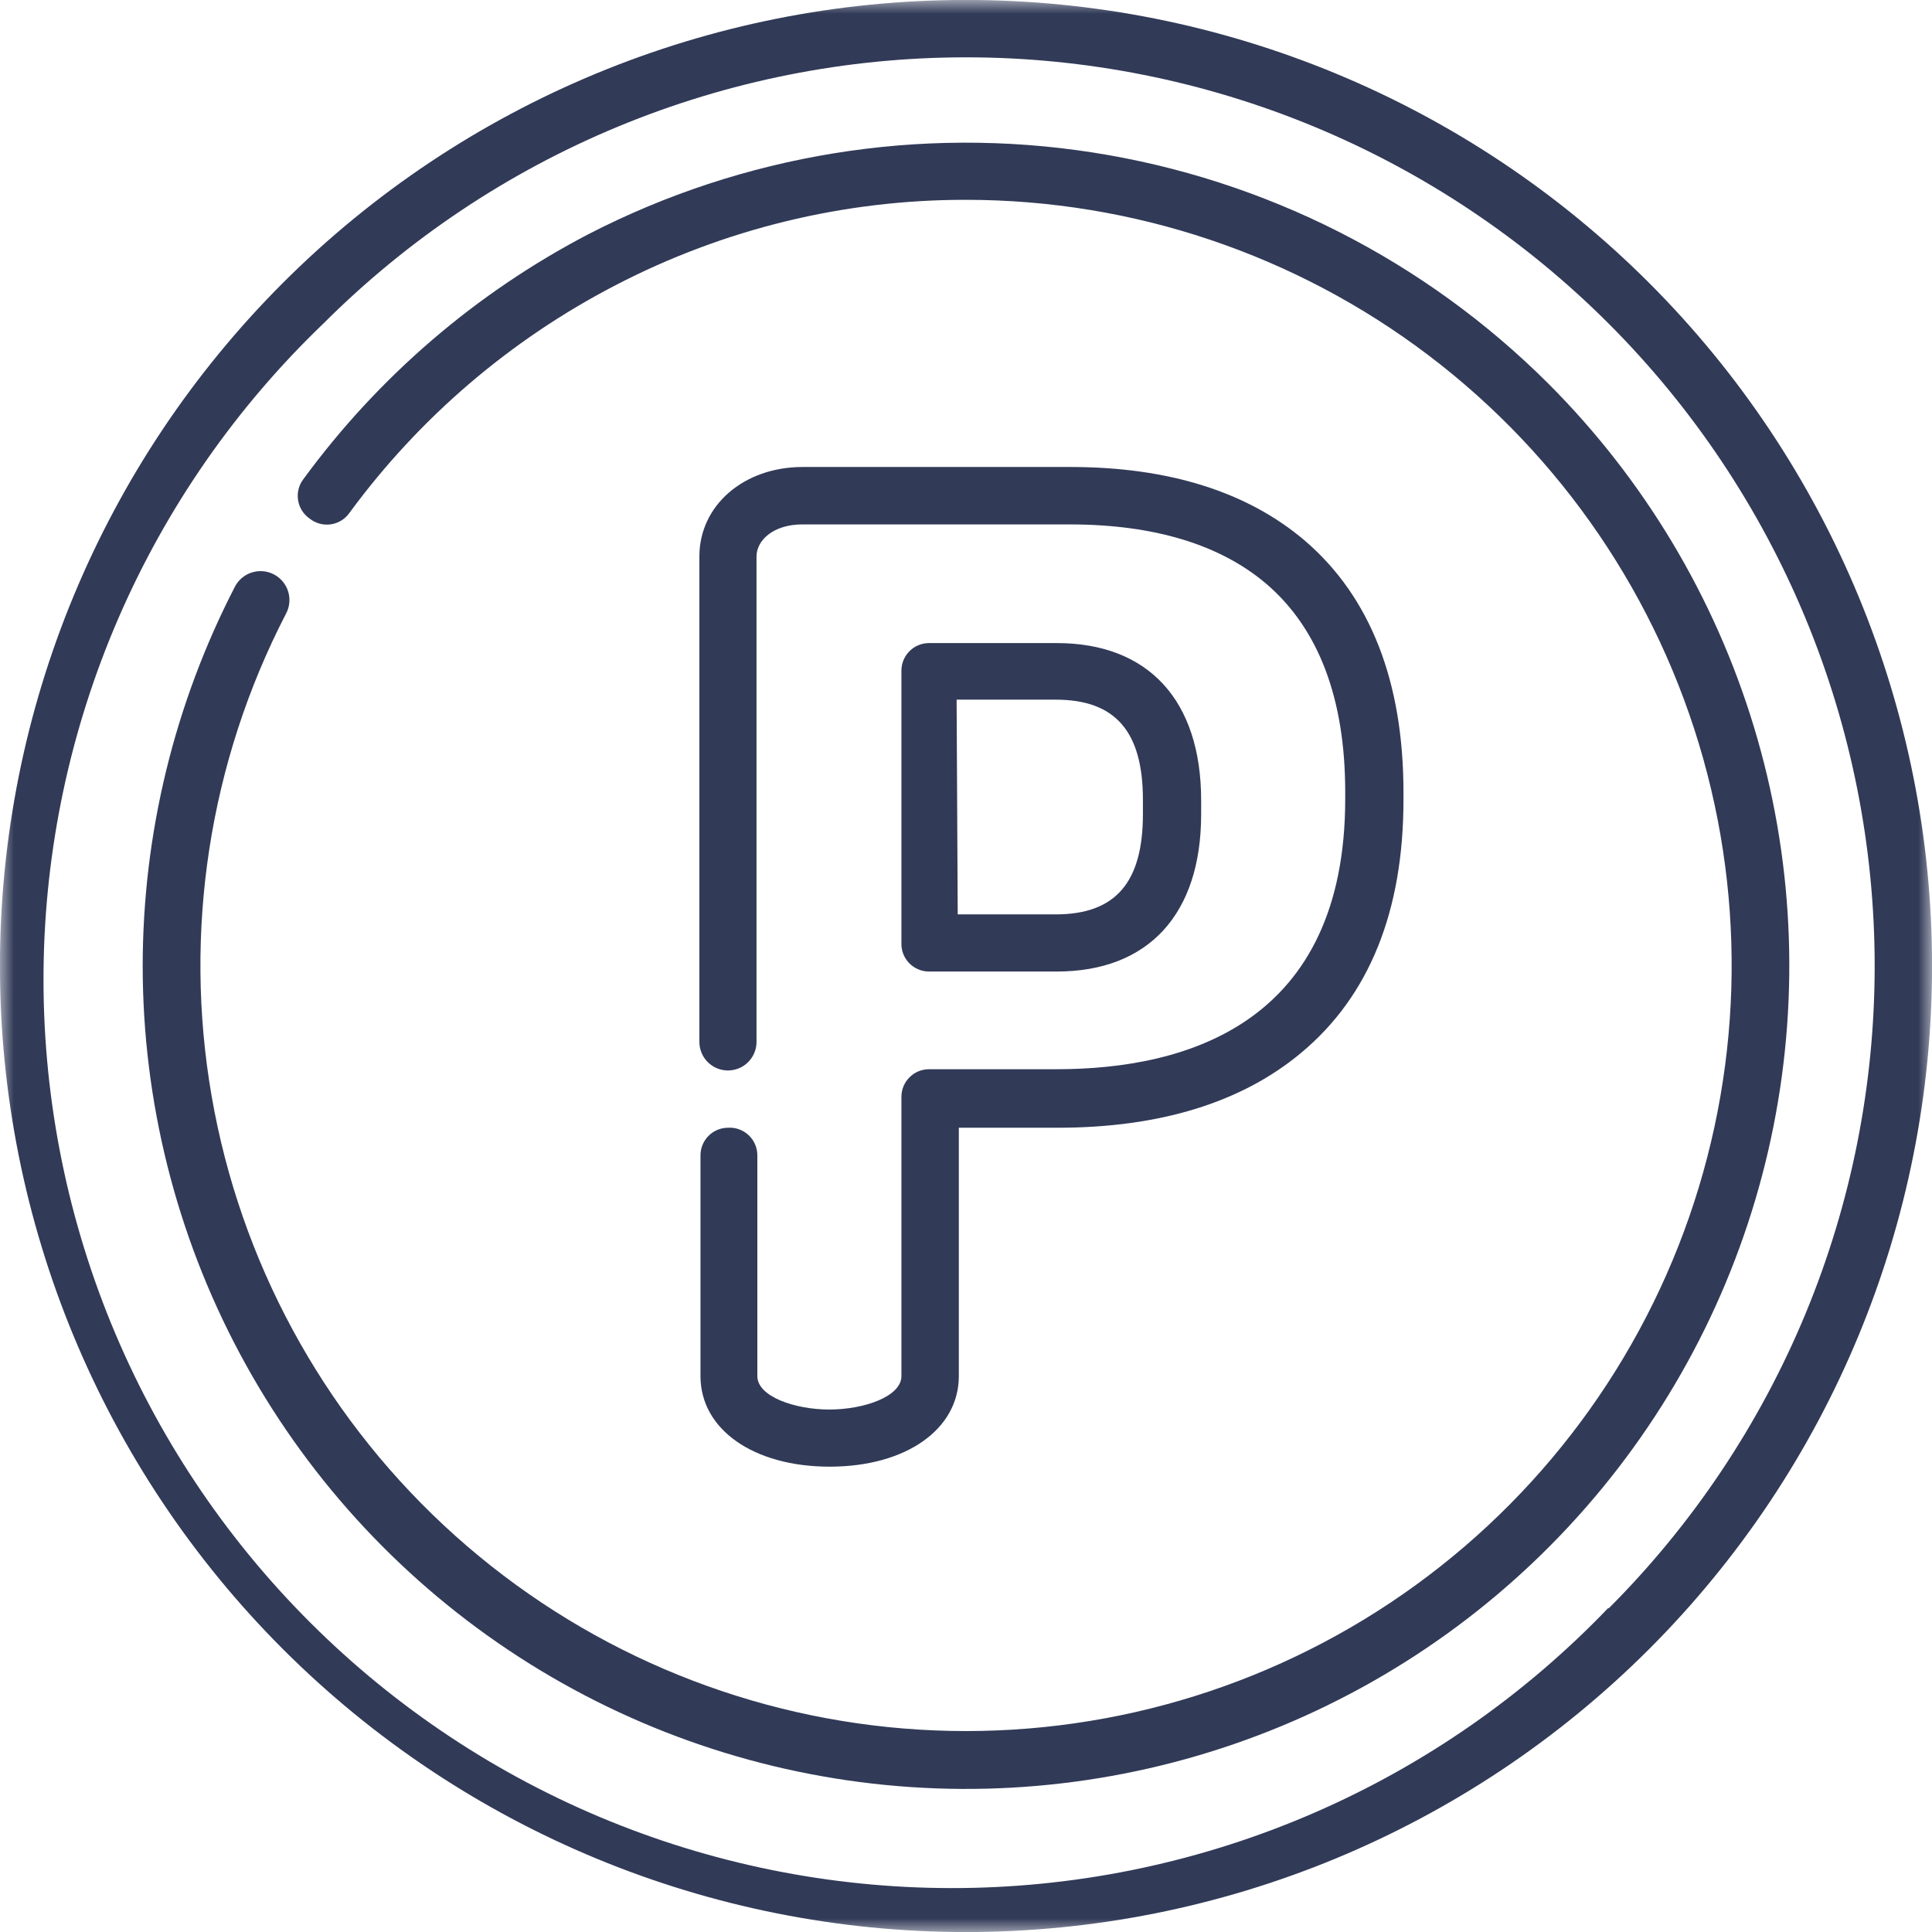
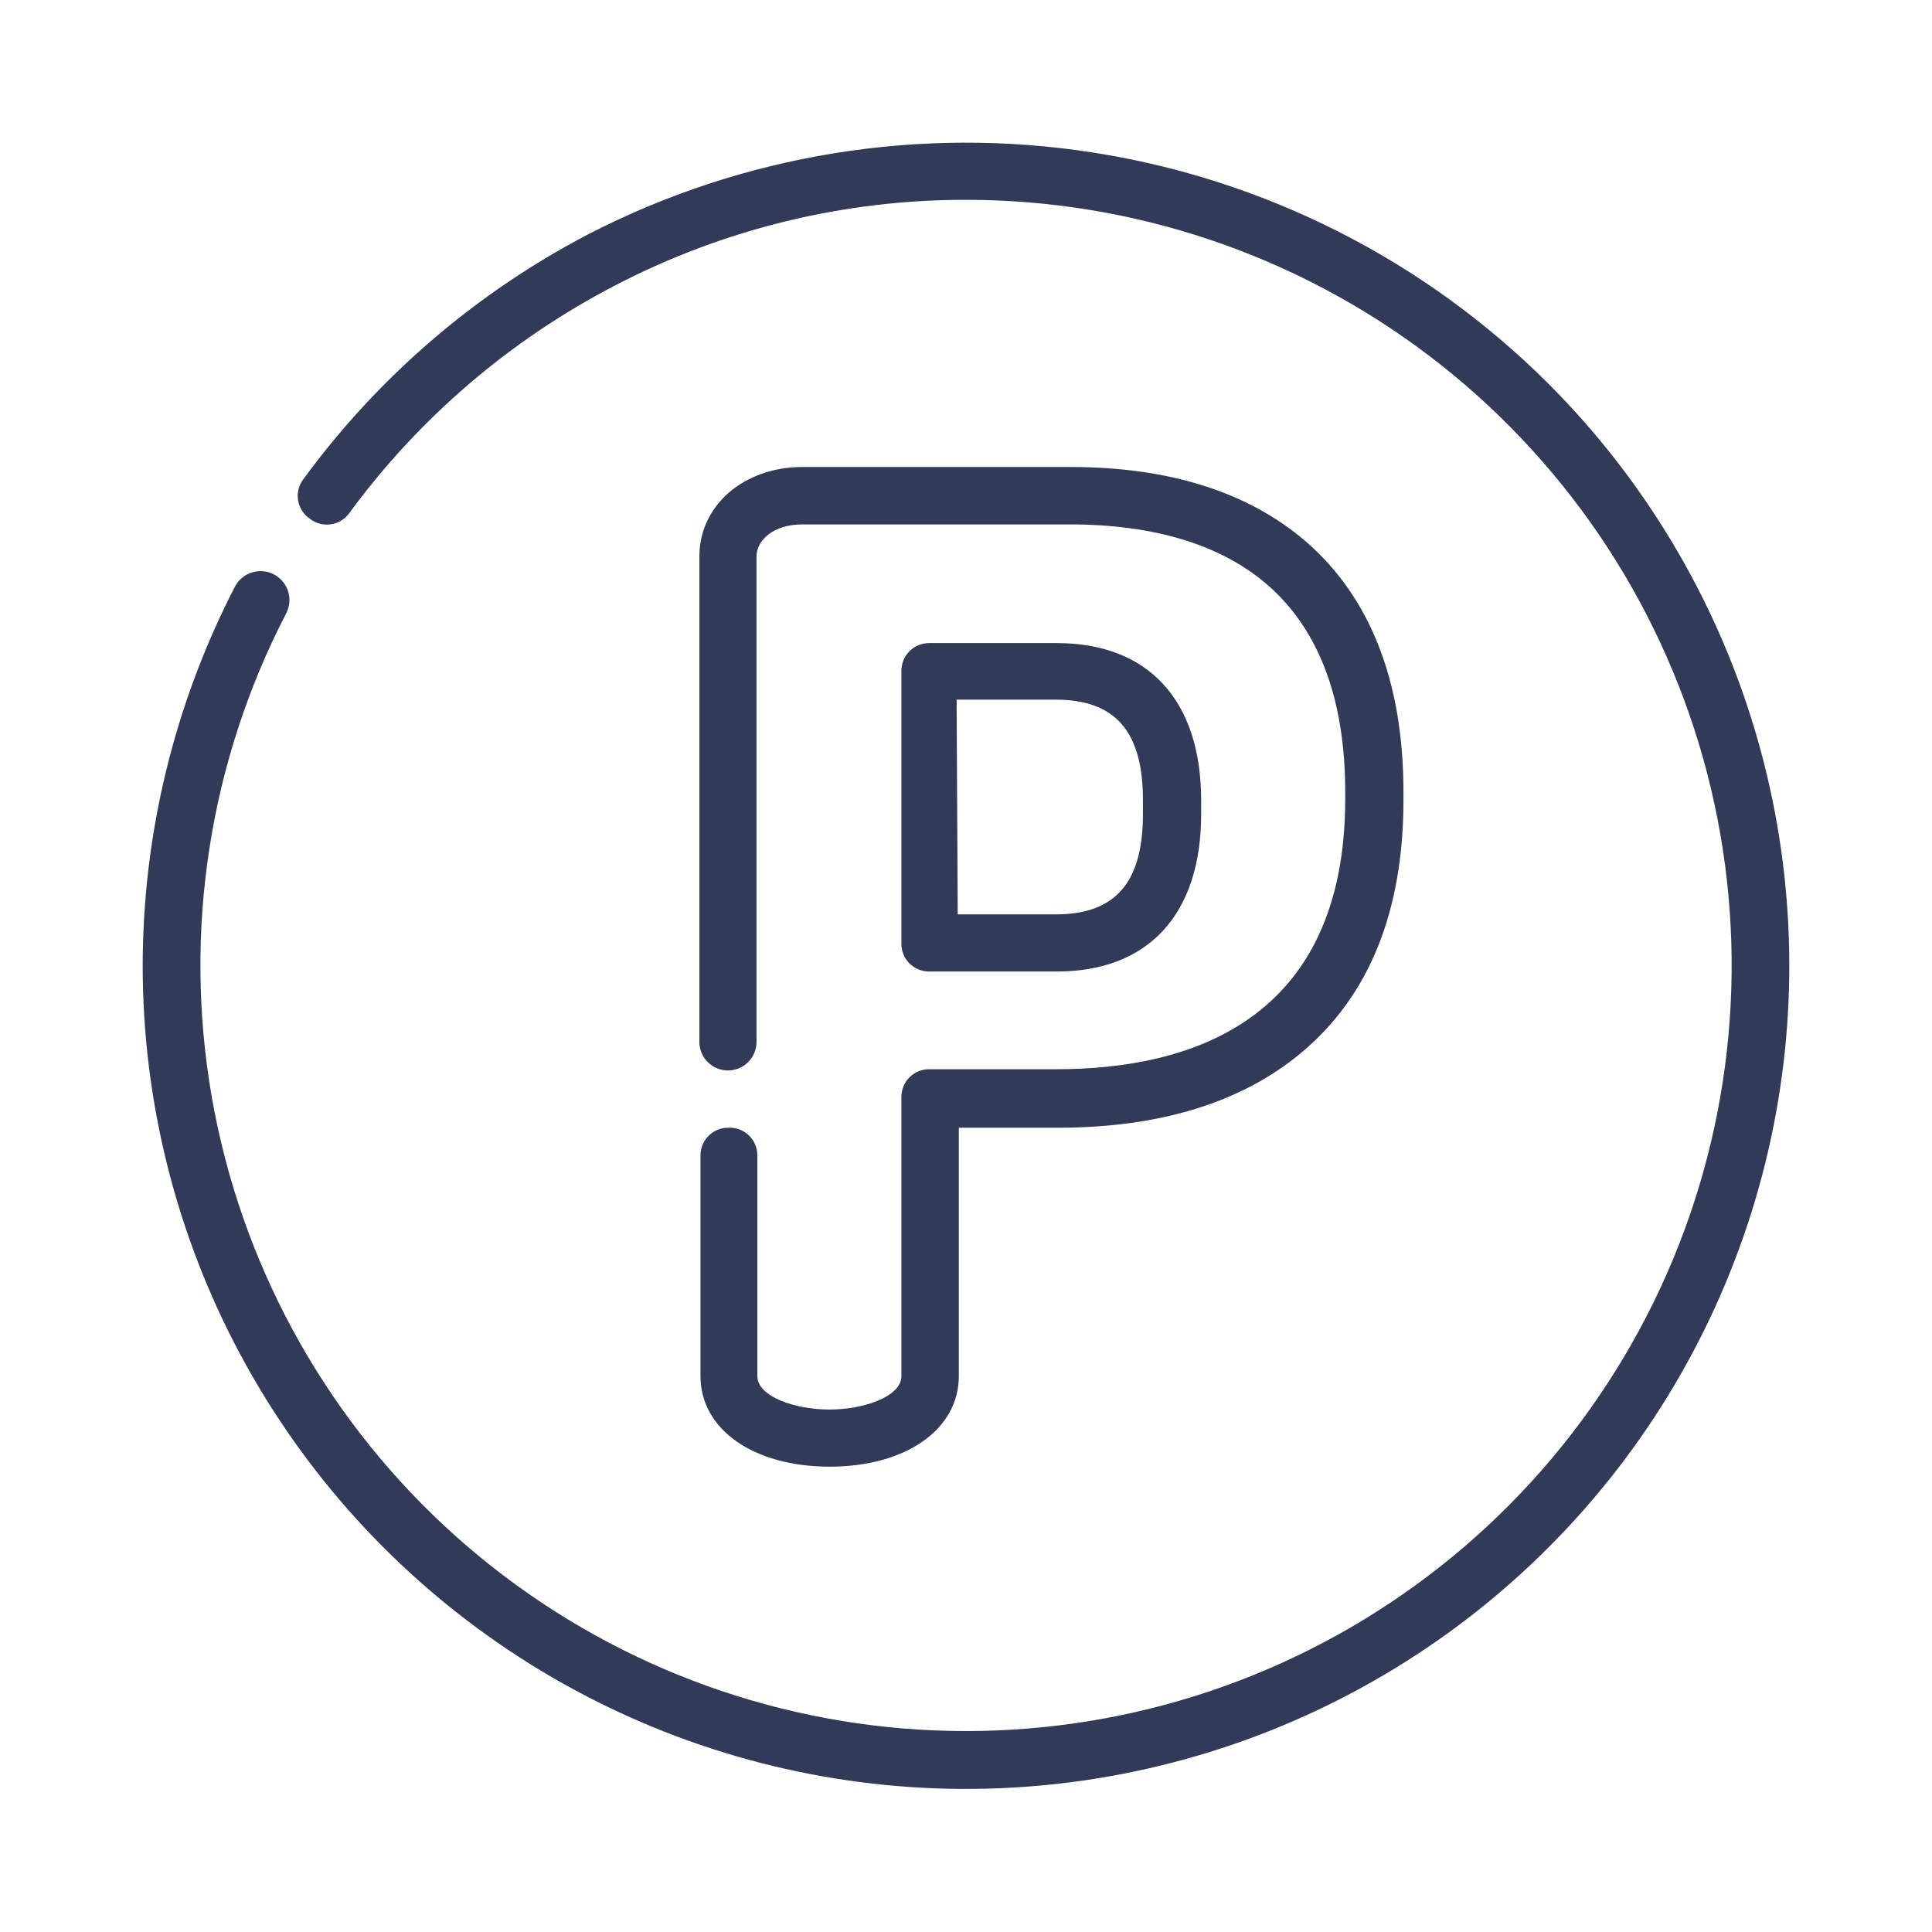
<svg xmlns="http://www.w3.org/2000/svg" width="70" height="70" viewBox="0 0 70 70" fill="none">
  <g clip-path="url(#clip0_103_49)">
    <mask id="mask0_103_49" style="mask-type:luminance" maskUnits="userSpaceOnUse" x="0" y="0" width="70" height="70">
      <path d="M70 0H0V70H70V0Z" fill="white" />
    </mask>
    <g mask="url(#mask0_103_49)">
-       <path d="M59.75 10.25C53.186 3.686 44.283 -0.002 35 -0.002C25.717 -0.002 16.814 3.686 10.25 10.25C3.686 16.814 -0.002 25.717 -0.002 35C-0.002 44.283 3.686 53.186 10.25 59.75C16.814 66.314 25.717 70.002 35 70.002C44.283 70.002 53.186 66.314 59.75 59.75C66.314 53.186 70.002 44.283 70.002 35C70.002 25.717 66.314 16.814 59.75 10.25ZM58.28 58.25C55.249 61.416 51.617 63.946 47.596 65.69C43.575 67.434 39.246 68.358 34.863 68.407C30.48 68.456 26.132 67.629 22.073 65.975C18.014 64.321 14.326 61.873 11.226 58.774C8.125 55.676 5.675 51.99 4.018 47.932C2.362 43.874 1.532 39.526 1.578 35.143C1.624 30.76 2.545 26.431 4.286 22.409C6.028 18.386 8.555 14.752 11.72 11.72C14.777 8.663 18.406 6.238 22.401 4.583C26.395 2.929 30.676 2.077 35 2.077C39.323 2.077 43.605 2.929 47.599 4.583C51.593 6.238 55.223 8.663 58.28 11.72C61.337 14.777 63.762 18.406 65.417 22.401C67.071 26.395 67.923 30.676 67.923 35C67.923 39.323 67.071 43.605 65.417 47.599C63.762 51.593 61.337 55.223 58.28 58.28V58.25Z" fill="#313A57" />
      <path d="M26.38 40.86C26.115 40.86 25.86 40.965 25.673 41.153C25.485 41.34 25.38 41.595 25.38 41.86V49.86C25.38 51.79 27.3 53.14 30.06 53.14C32.82 53.14 34.74 51.79 34.74 49.86V40.86H38.32C42.03 40.86 45 39.94 47.15 38.14C49.61 36.09 50.85 33.01 50.85 28.99V28.7C50.85 24.7 49.65 21.63 47.29 19.6C45.22 17.83 42.36 16.92 38.79 16.92H29.08C26.95 16.92 25.34 18.31 25.34 20.16V37.75C25.34 38.024 25.449 38.288 25.643 38.482C25.837 38.676 26.1 38.785 26.375 38.785C26.649 38.785 26.913 38.676 27.107 38.482C27.301 38.288 27.41 38.024 27.41 37.75V20.16C27.41 19.59 28 19 29.08 19H38.75C41.81 19 44.22 19.73 45.9 21.17C47.78 22.79 48.74 25.32 48.74 28.7V28.94C48.74 37.04 43.05 38.74 38.28 38.74H33.66C33.395 38.74 33.14 38.845 32.953 39.033C32.765 39.22 32.66 39.475 32.66 39.74V49.86C32.66 50.6 31.3 51.07 30.05 51.07C28.8 51.07 27.44 50.6 27.44 49.86V41.86C27.44 41.723 27.412 41.588 27.358 41.463C27.304 41.337 27.225 41.224 27.126 41.131C27.027 41.037 26.909 40.965 26.781 40.918C26.653 40.871 26.516 40.852 26.38 40.86Z" fill="#313A57" />
      <path d="M33.66 35.2H38.29C41.61 35.2 43.52 33.12 43.52 29.5V29C43.52 25.38 41.61 23.3 38.29 23.3H33.66C33.395 23.3 33.14 23.405 32.953 23.593C32.765 23.78 32.66 24.035 32.66 24.3V34.16C32.655 34.294 32.676 34.429 32.724 34.555C32.772 34.681 32.845 34.796 32.938 34.893C33.032 34.99 33.144 35.067 33.268 35.12C33.392 35.173 33.525 35.2 33.66 35.2ZM34.66 25.35H38.25C40.41 25.35 41.41 26.5 41.41 28.98V29.5C41.41 31.98 40.41 33.13 38.25 33.13H34.7L34.66 25.35Z" fill="#313A57" />
      <path d="M56.1 13.9C51.622 9.429 45.839 6.497 39.587 5.524C33.334 4.552 26.934 5.59 21.31 8.49C17.241 10.615 13.713 13.646 11 17.35C10.916 17.457 10.854 17.581 10.82 17.713C10.785 17.845 10.778 17.983 10.799 18.117C10.819 18.252 10.867 18.382 10.94 18.497C11.012 18.613 11.107 18.712 11.22 18.79C11.328 18.876 11.452 18.938 11.585 18.974C11.718 19.009 11.857 19.017 11.993 18.996C12.129 18.976 12.259 18.927 12.376 18.854C12.492 18.78 12.592 18.684 12.67 18.57C15.207 15.118 18.506 12.298 22.31 10.33C26.23 8.294 30.583 7.234 35 7.24C41.051 7.24 46.937 9.218 51.759 12.874C56.582 16.53 60.077 21.662 61.711 27.489C63.345 33.315 63.029 39.517 60.811 45.147C58.593 50.777 54.595 55.528 49.426 58.675C44.257 61.821 38.201 63.191 32.181 62.576C26.16 61.961 20.507 59.394 16.081 55.266C11.656 51.139 8.701 45.678 7.668 39.715C6.636 33.752 7.581 27.615 10.36 22.24C10.492 21.996 10.523 21.709 10.444 21.443C10.365 21.177 10.184 20.953 9.94 20.82C9.696 20.687 9.409 20.657 9.143 20.736C8.877 20.814 8.653 20.996 8.52 21.24C6.321 25.494 5.172 30.212 5.17 35C5.172 39.904 6.384 44.733 8.697 49.057C11.011 53.382 14.355 57.069 18.434 59.793C22.513 62.517 27.2 64.193 32.081 64.673C36.962 65.153 41.886 64.422 46.417 62.544C50.948 60.667 54.947 57.702 58.058 53.91C61.17 50.119 63.298 45.619 64.256 40.809C65.213 35.999 64.97 31.027 63.547 26.333C62.125 21.64 59.567 17.369 56.1 13.9Z" fill="#313A57" />
    </g>
  </g>
  <defs>
    <clipPath id="clip0_103_49">
      <rect width="70" height="70" fill="white" />
    </clipPath>
  </defs>
</svg>